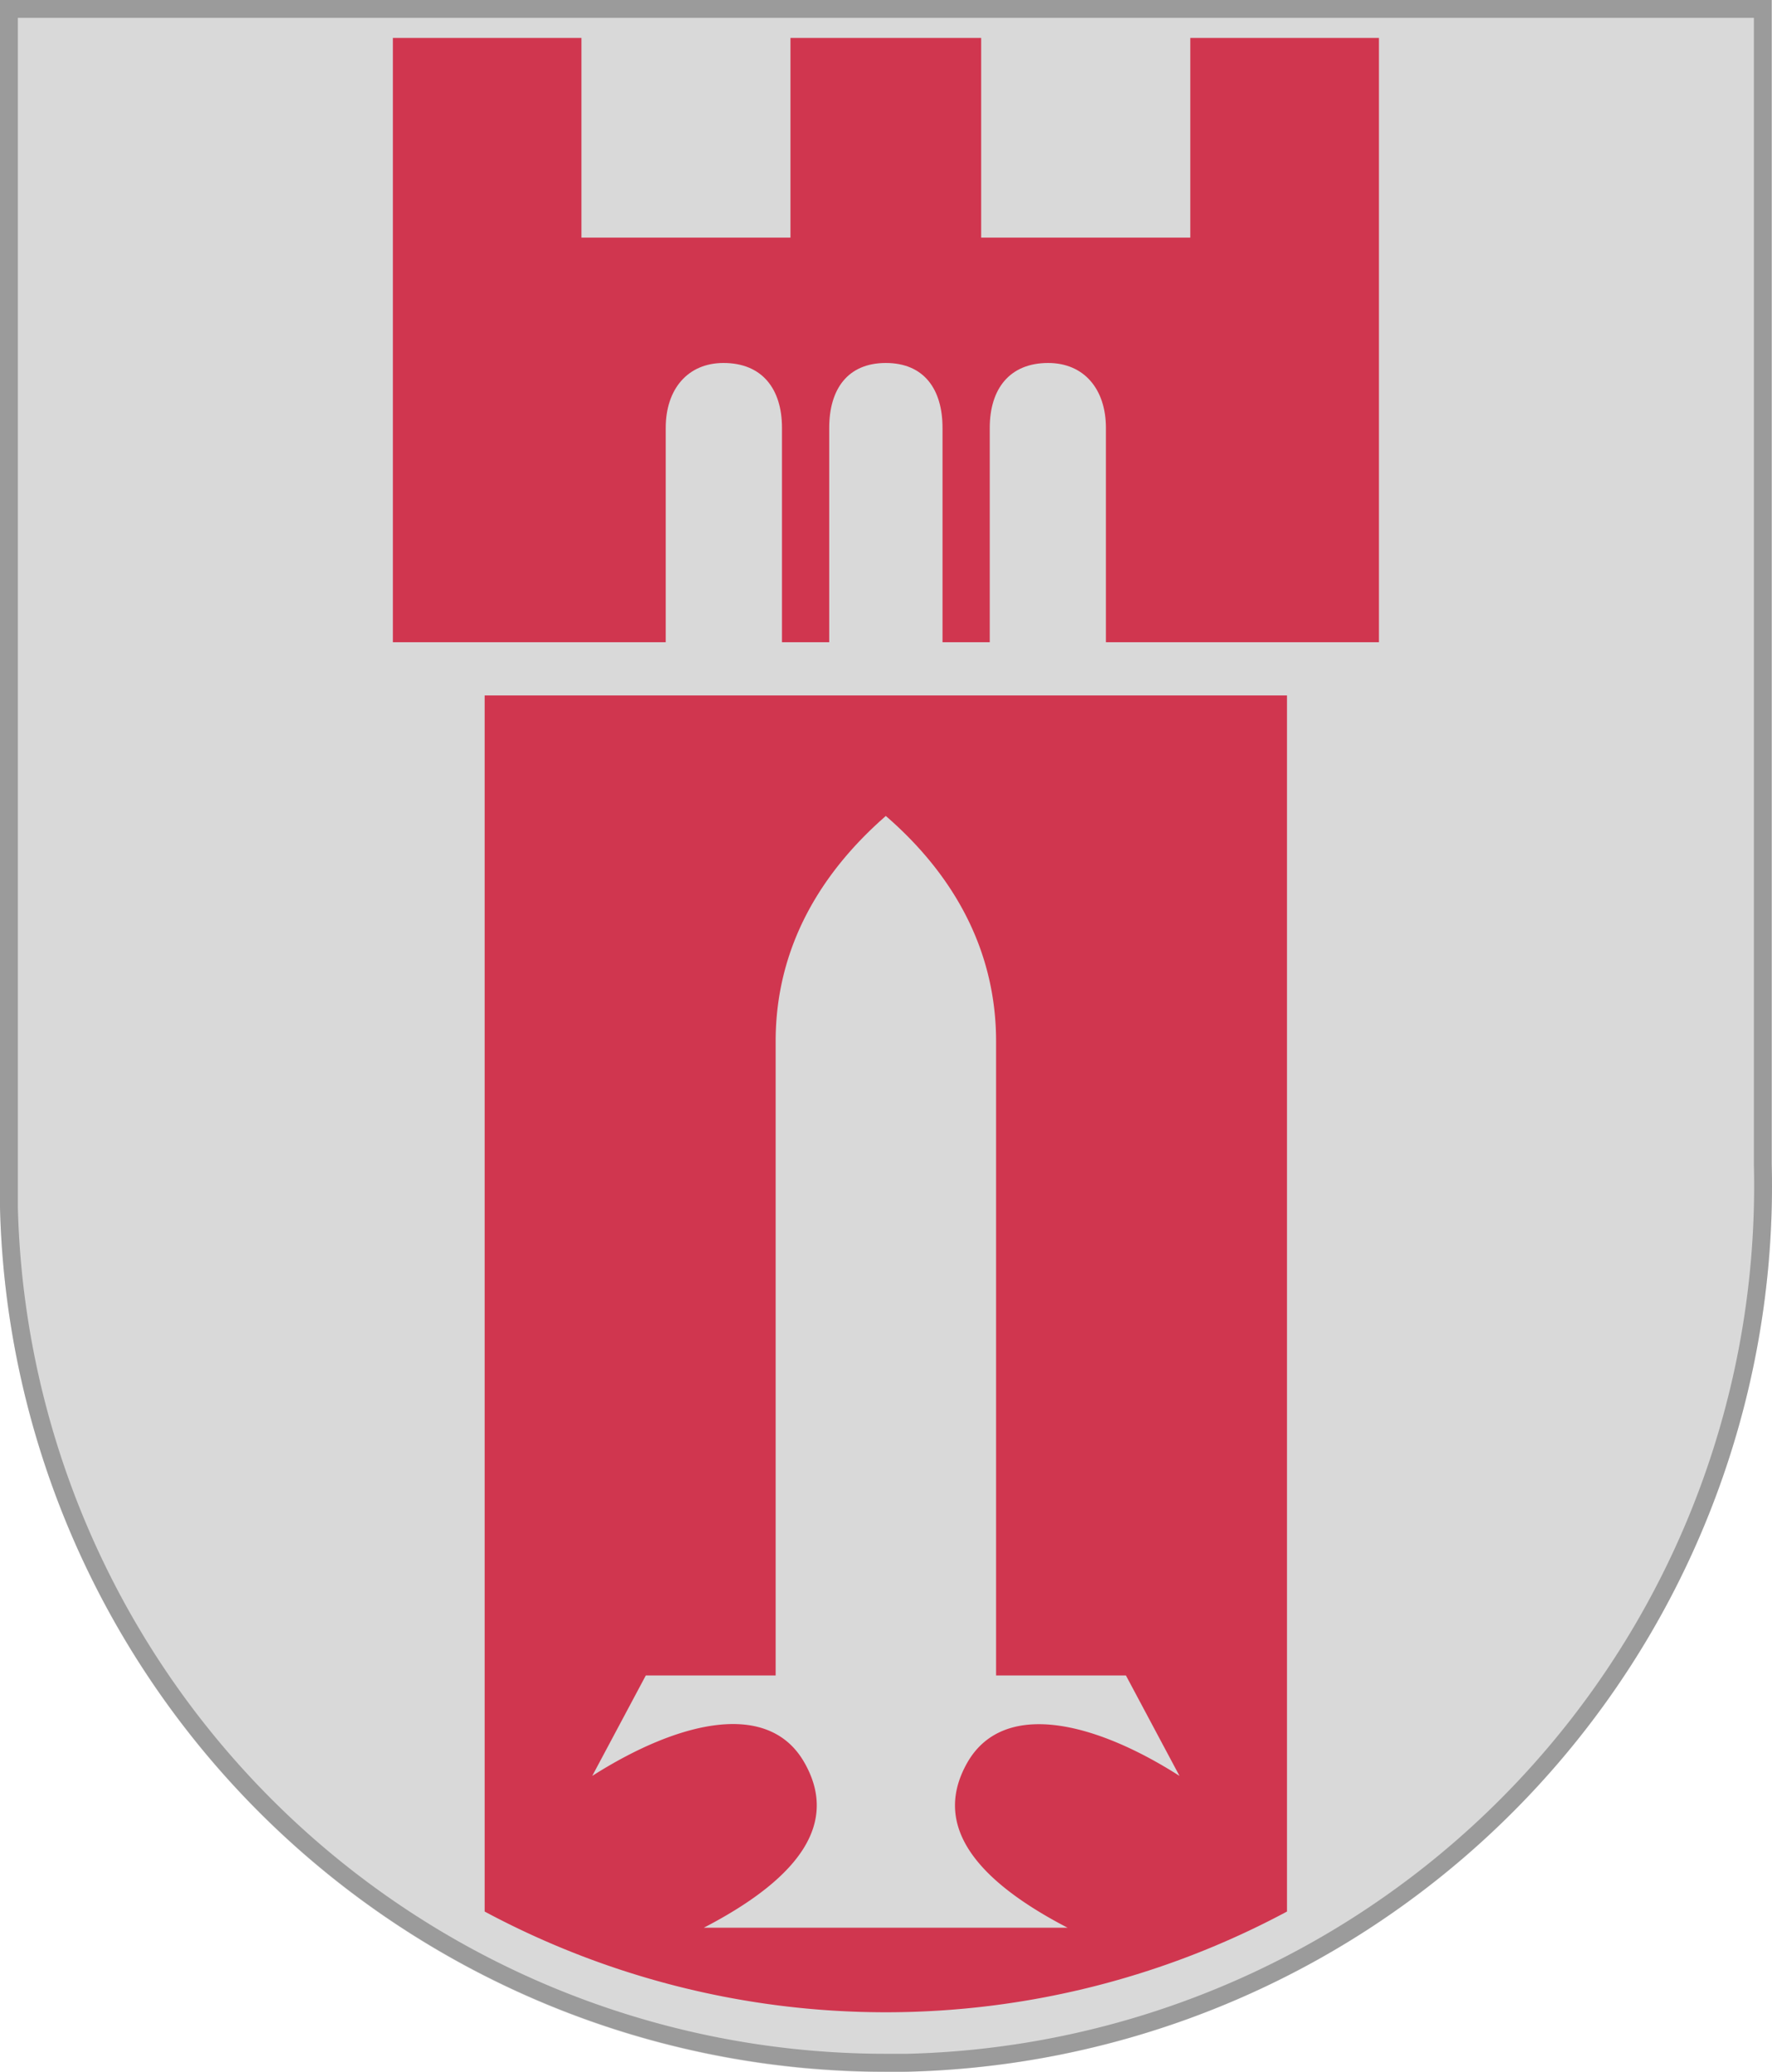
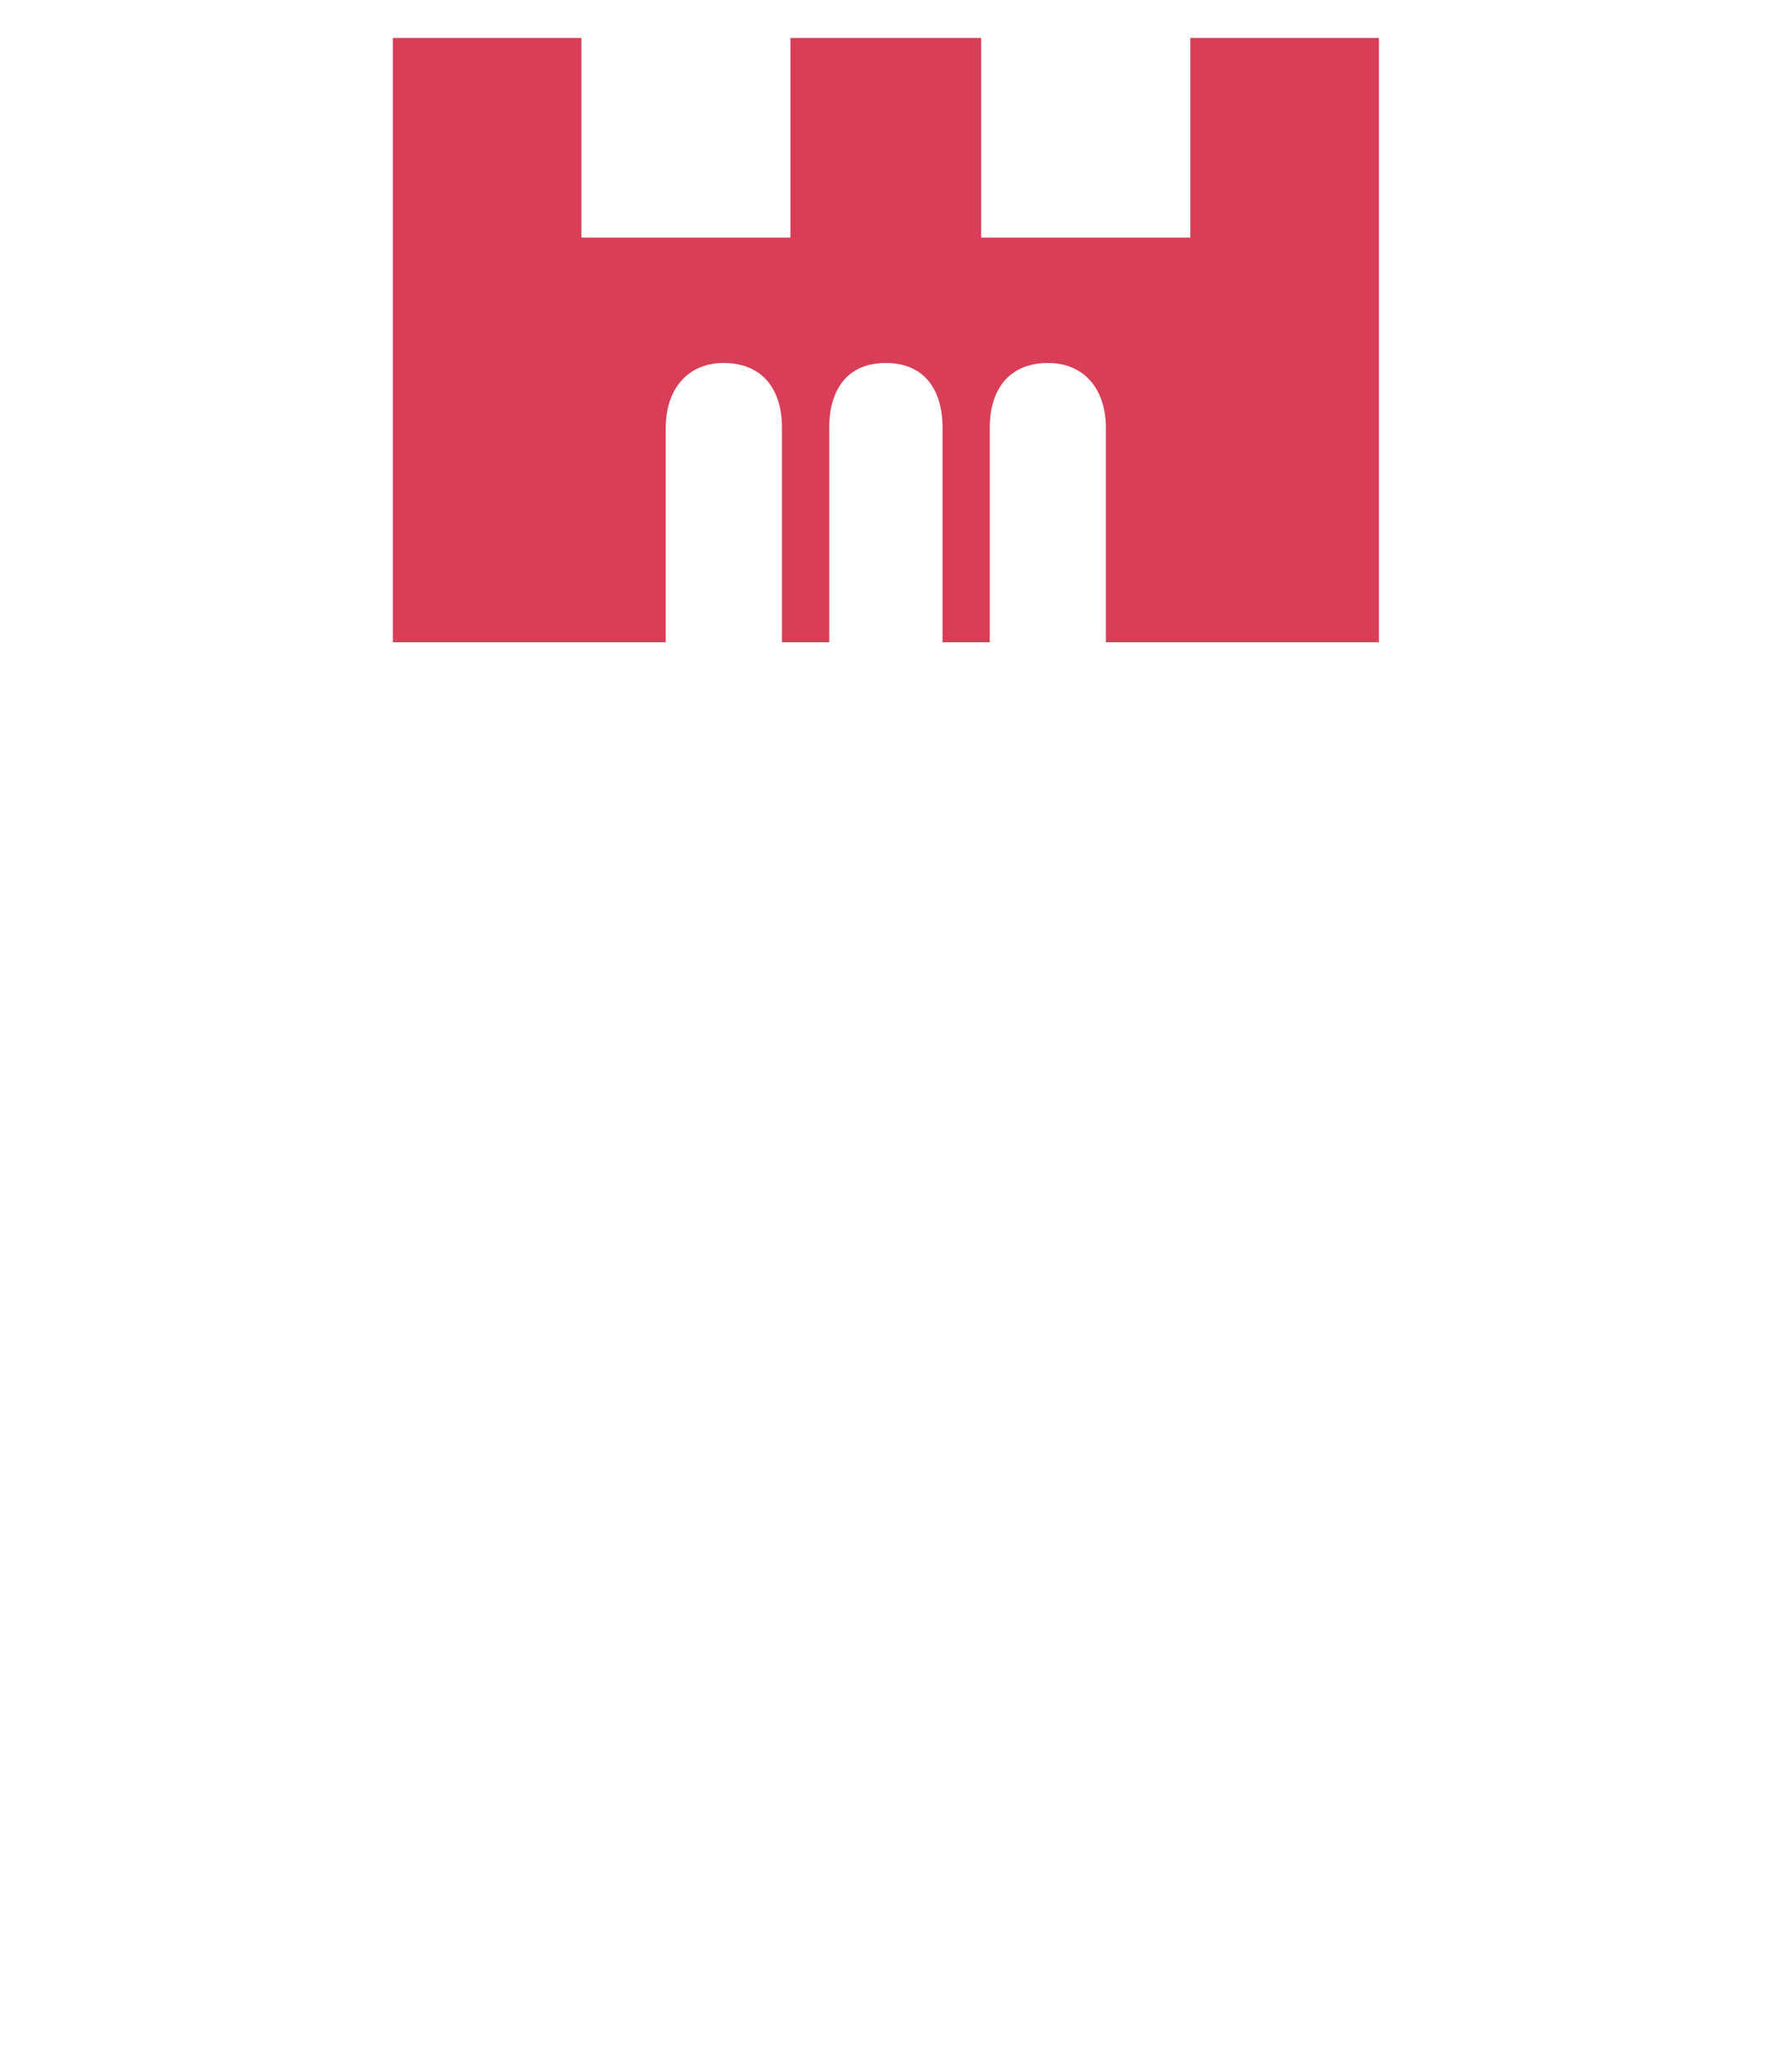
<svg xmlns="http://www.w3.org/2000/svg" id="Ebene_1" data-name="Ebene 1" viewBox="0 0 198.46 232.04">
  <defs>
    <style>.cls-1{opacity:0.75;}.cls-1,.cls-5{isolation:isolate;}.cls-2{fill:#ccc;}.cls-3{opacity:0.4;}.cls-4{opacity:0.5;}.cls-5{fill:#ce0e2d;opacity:0.8;}</style>
  </defs>
  <title>logo2</title>
  <g class="cls-1">
-     <path class="cls-2" d="M198.43,130.39A99.23,99.23,0,0,1,0,135.23c0-.91,0-1.83,0-2.74H0V0H198.43Z" />
    <g class="cls-3">
-       <path d="M196.43,2V130.44A97.23,97.23,0,0,1,101.6,230c-.81,0-1.61,0-2.42,0A97.23,97.23,0,0,1,2,135.18c0-.89,0-1.79,0-2.69V2H196.43m2-2H0V132.49c0,.91,0,1.83,0,2.74A99.23,99.23,0,0,0,99.18,232c.82,0,1.65,0,2.47,0a99.23,99.23,0,0,0,96.78-101.62V0Z" />
-     </g>
+       </g>
  </g>
-   <path class="cls-5" d="M54.28,77.88V214.07a95.12,95.12,0,0,0,89.86,0V77.88Zm65.32,138H78.83q16.85-8.74,11.25-18.51c-4-7-14-4.69-23.75,1.51l6-11.25H86.87v-71c0-10.68,5.18-19,12.34-25.25,7.17,6.2,12.35,14.57,12.35,25.25v71H126.1l6,11.25c-9.71-6.2-19.75-8.47-23.75-1.51q-5.59,9.8,11.25,18.53Z" />
  <path class="cls-5" d="M44,4.25H65.12V26.61H88.53V4.25h21.36V26.61h23.42V4.25h21.13V71.92H123.86v-24c0-4.35-2.46-7.27-6.47-7.27-4.31,0-6.54,2.89-6.54,7.27v24h-5.29v-24c0-4.35-2.09-7.27-6.35-7.27s-6.34,2.92-6.34,7.27v24H87.58v-24c0-4.38-2.23-7.27-6.55-7.27-4,0-6.47,2.92-6.47,7.27v24H44Z" />
</svg>